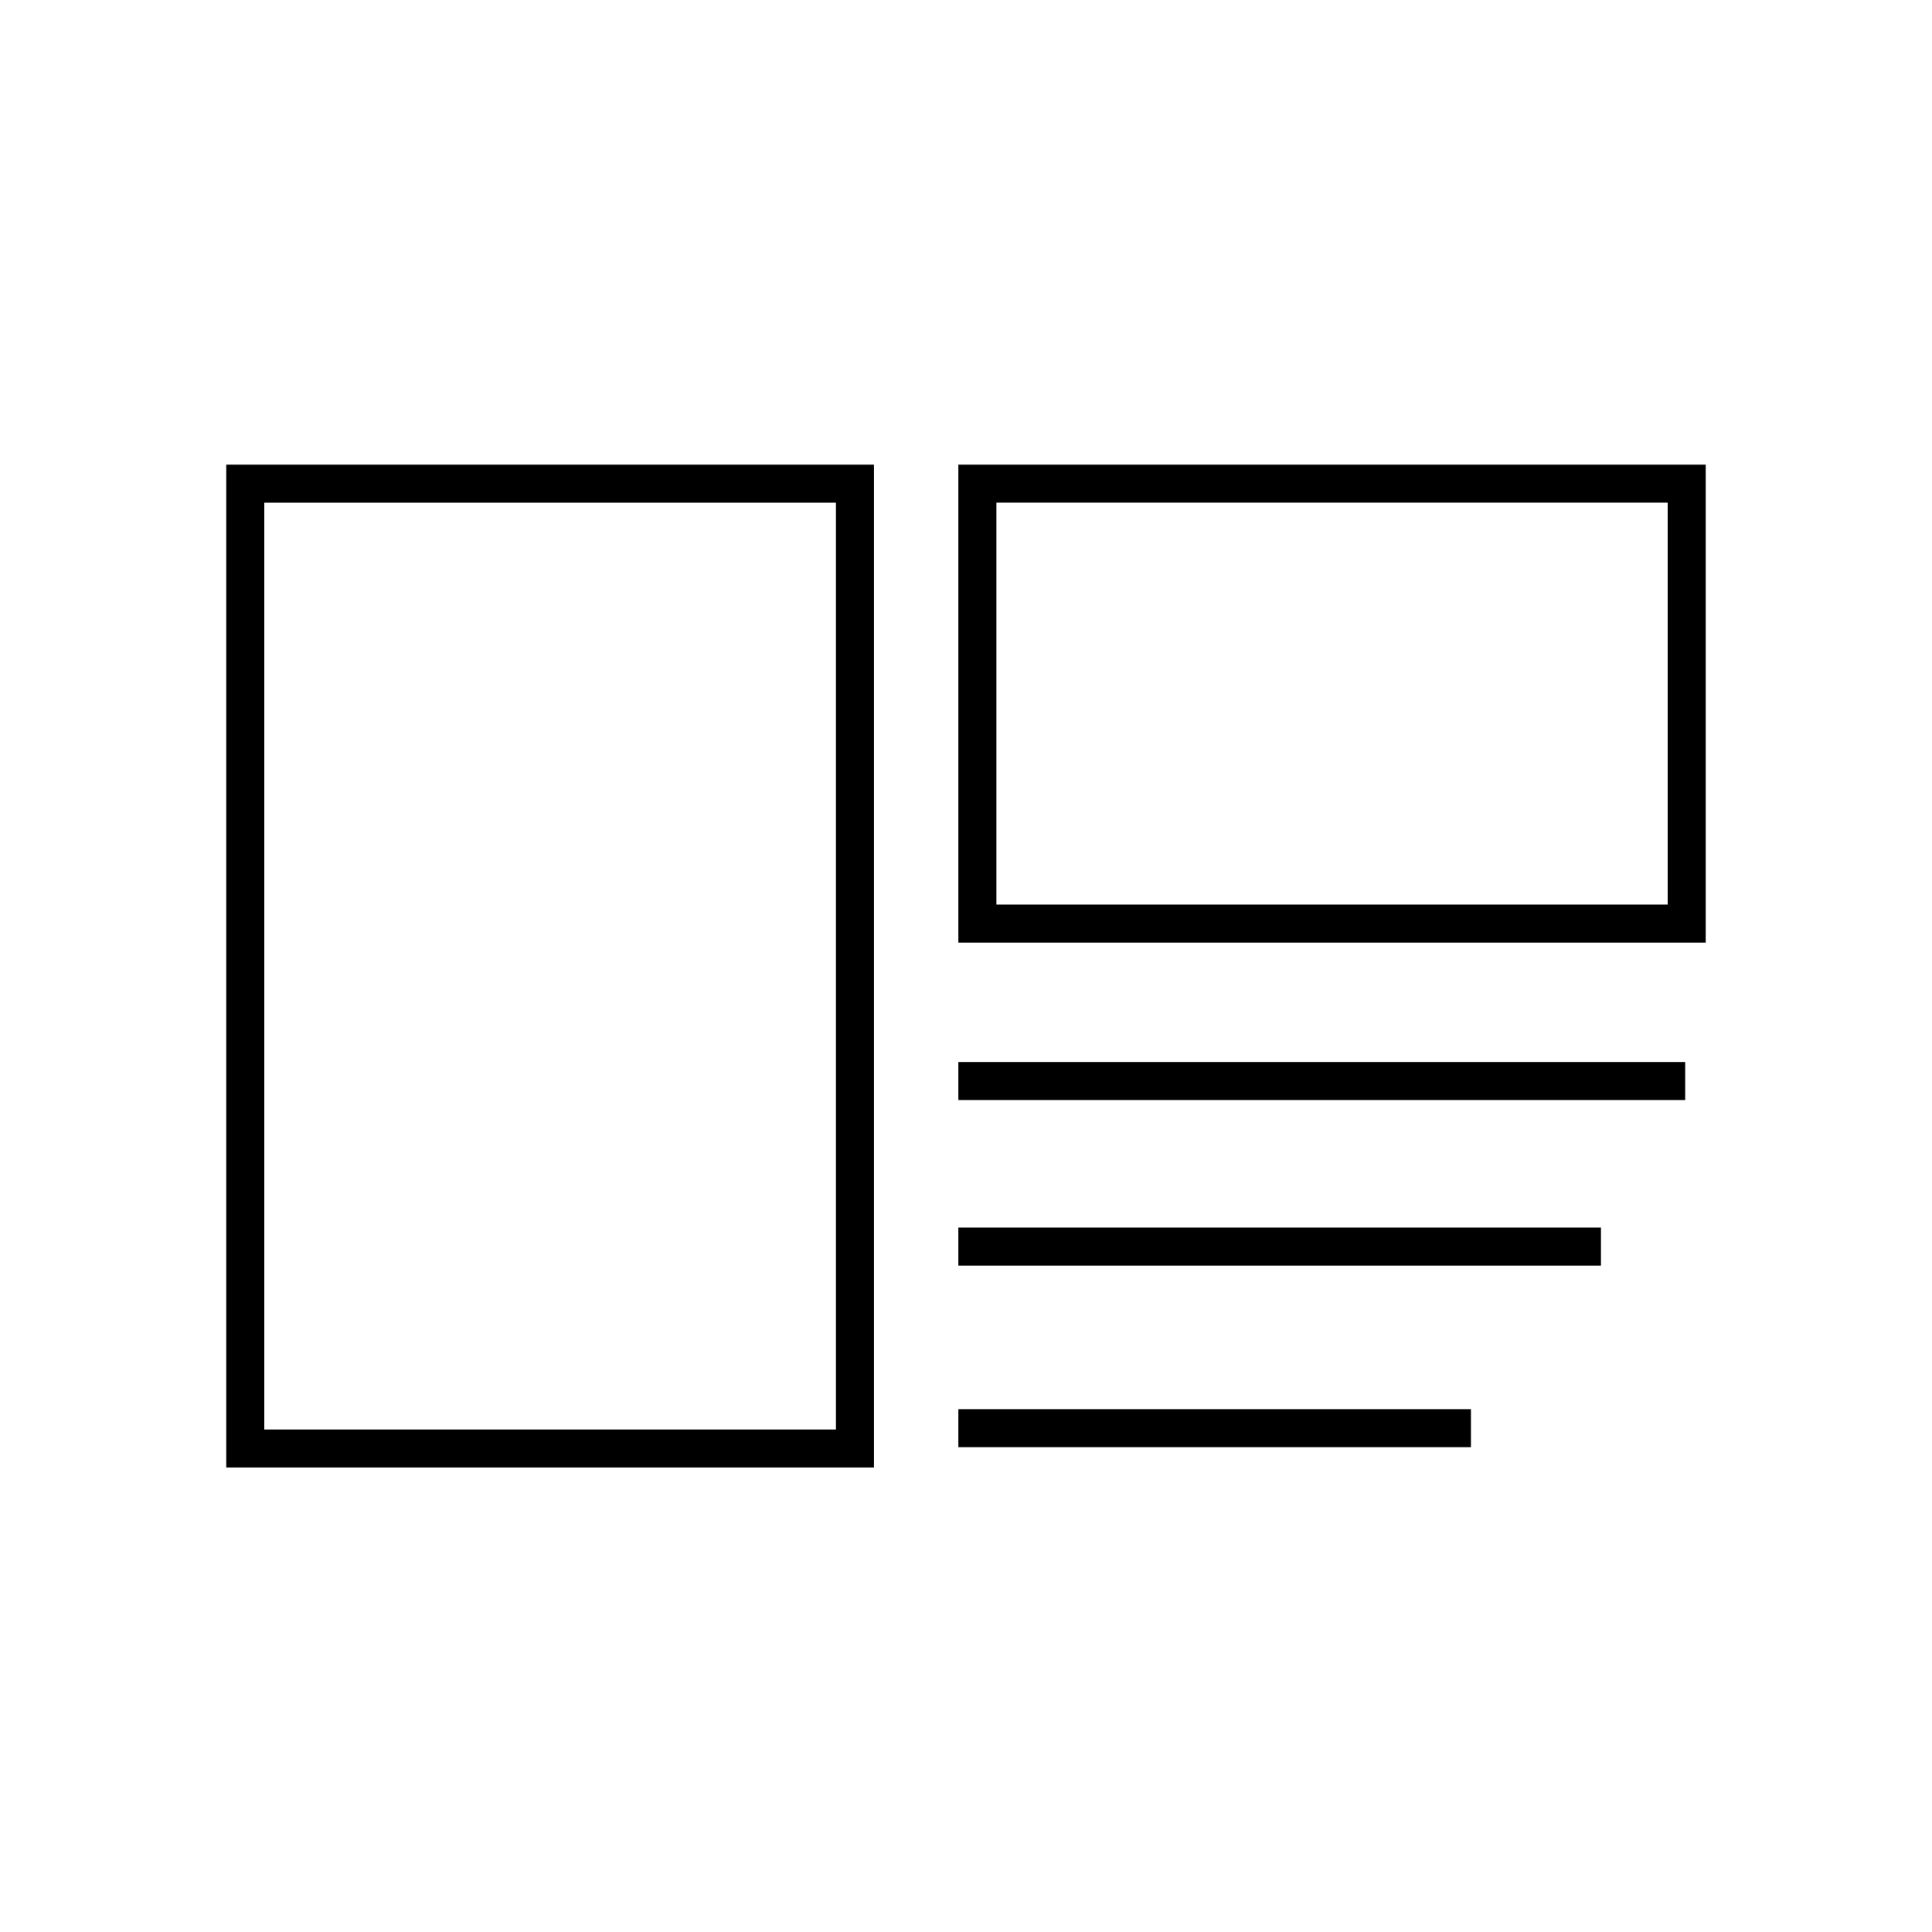
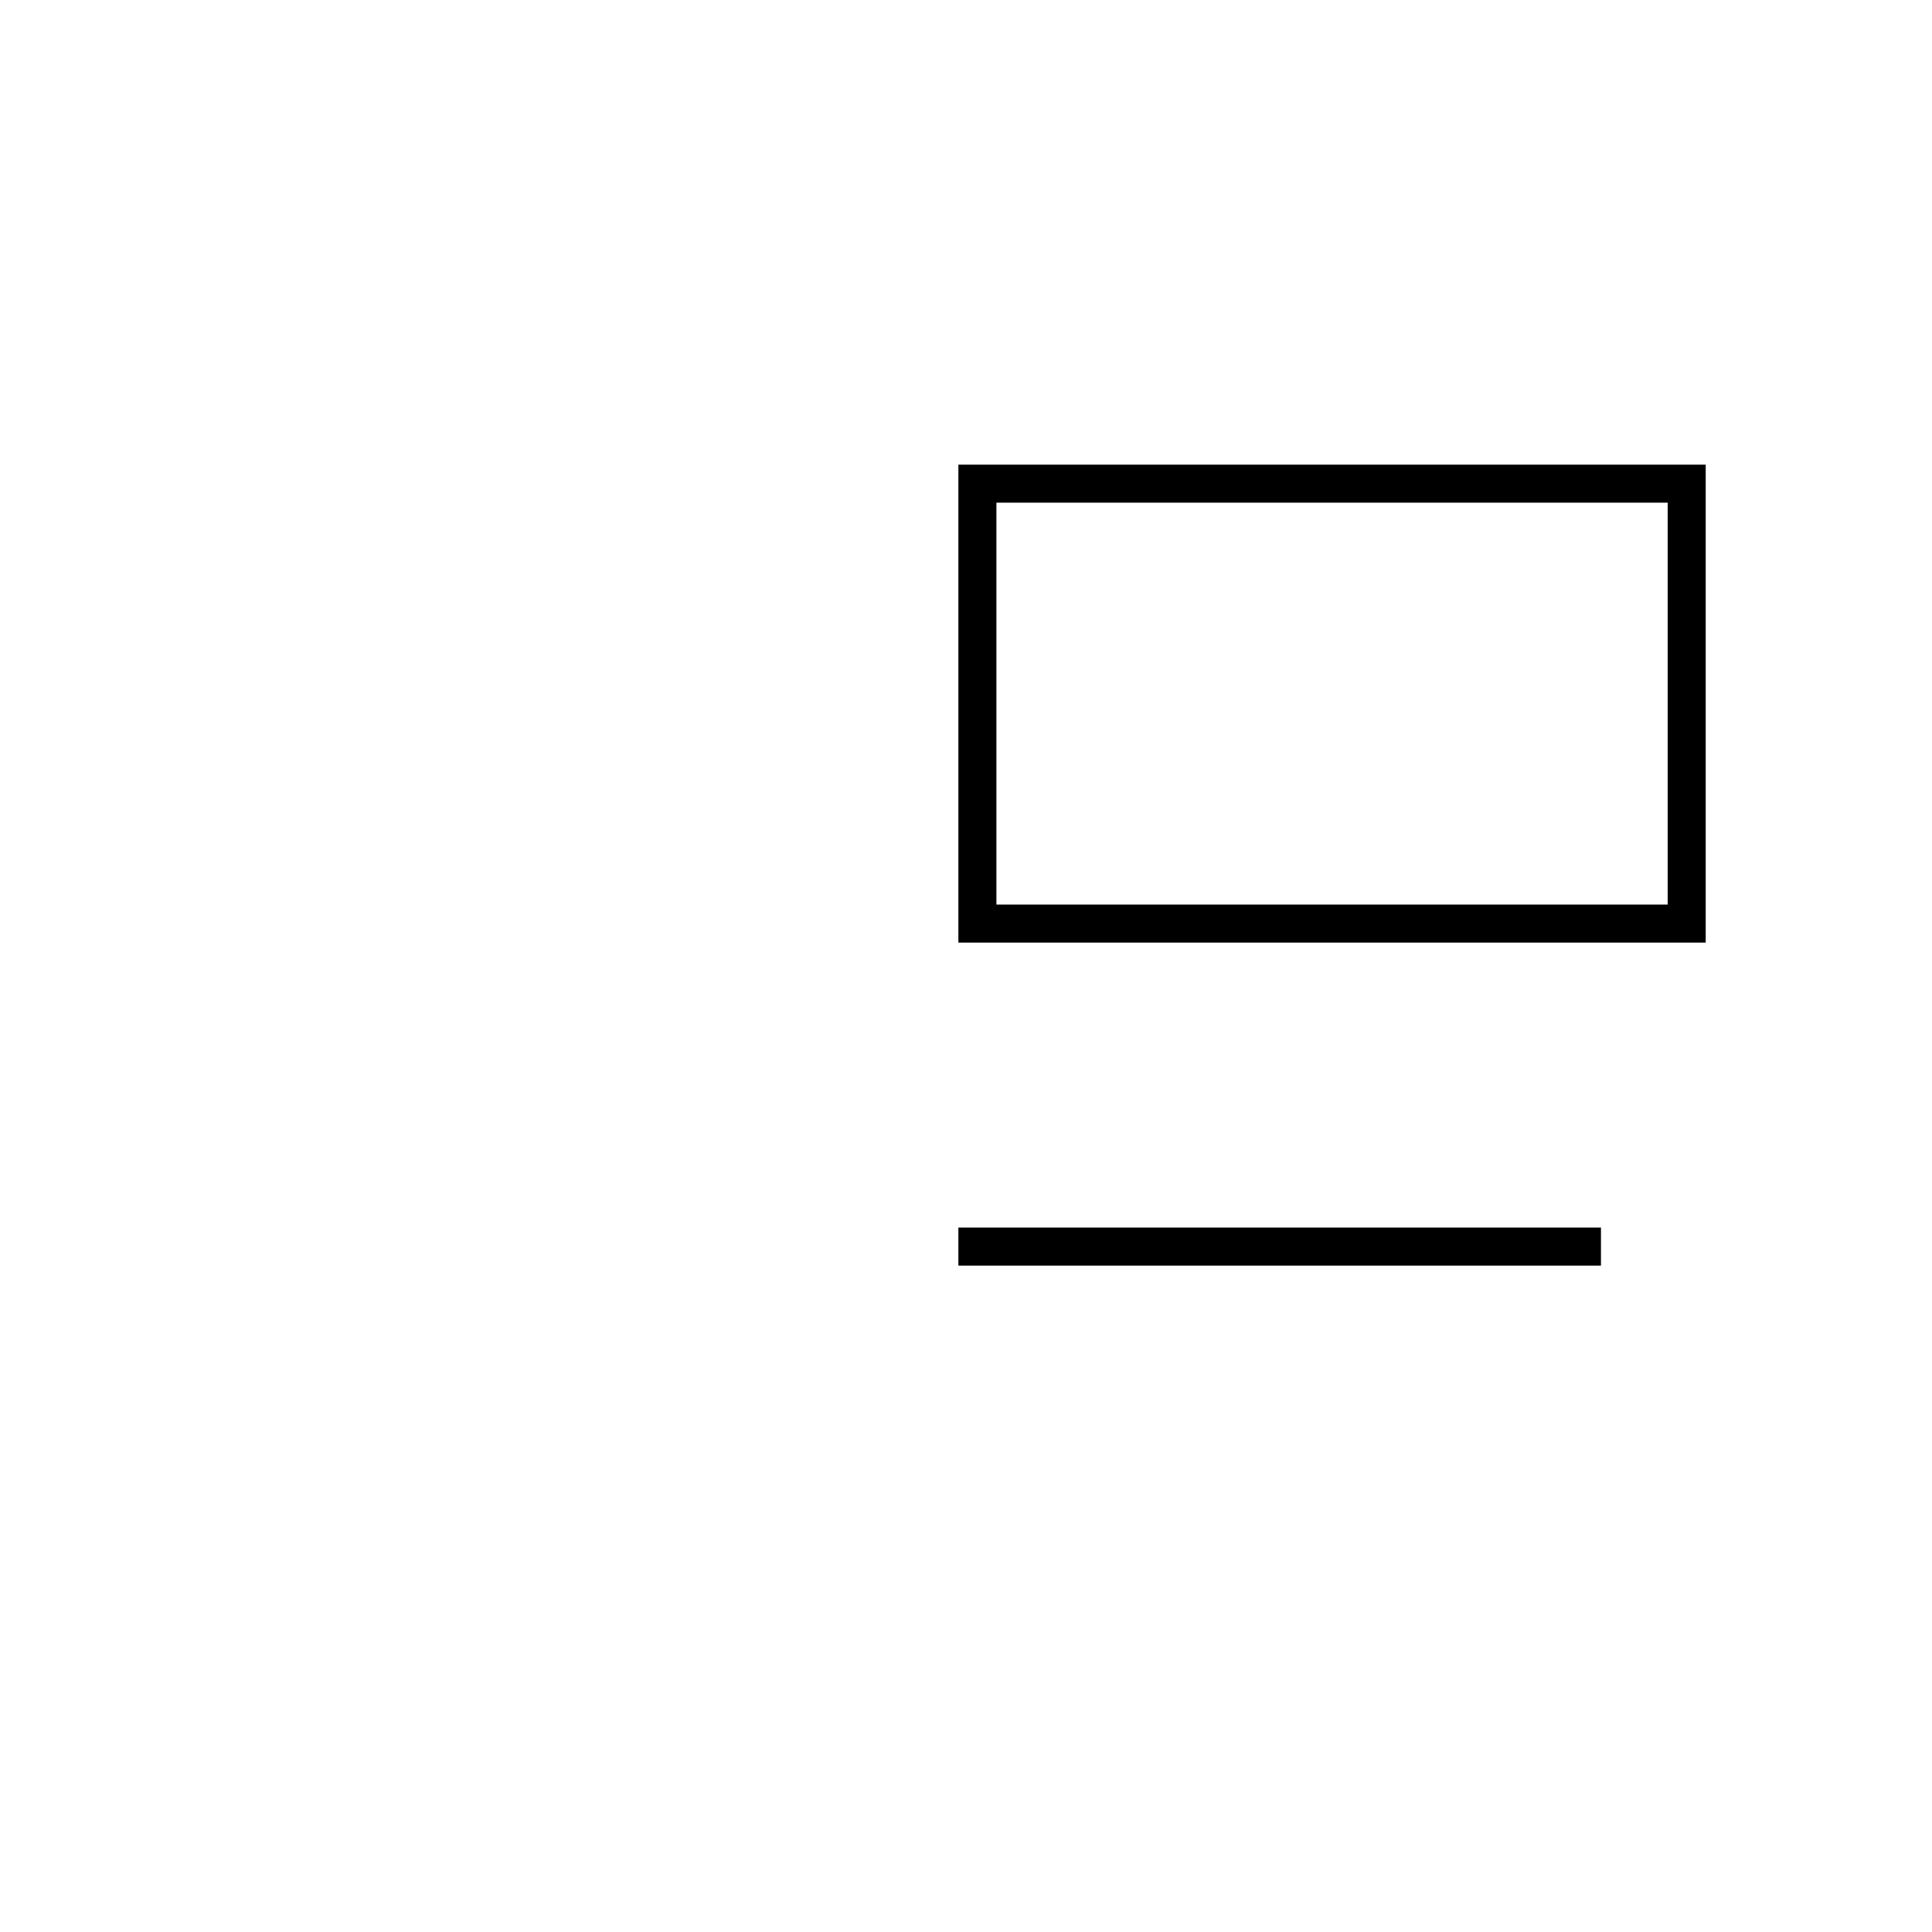
<svg xmlns="http://www.w3.org/2000/svg" fill="#000000" width="800px" height="800px" version="1.1" viewBox="144 144 512 512">
  <g>
-     <path d="m203.96 532.9h171.65v-265.76h-171.65zm10.078-255.68h151.5v245.61h-151.5z" />
    <path d="m397.98 267.14v126.66h198.05v-126.66zm187.97 116.58h-177.89v-106.51h177.89z" />
-     <path d="m397.98 425.44h192.61v10.078h-192.61z" />
    <path d="m397.98 469.32h170.29v10.078h-170.29z" />
-     <path d="m397.98 517.44h135.83v10.078h-135.83z" />
  </g>
</svg>